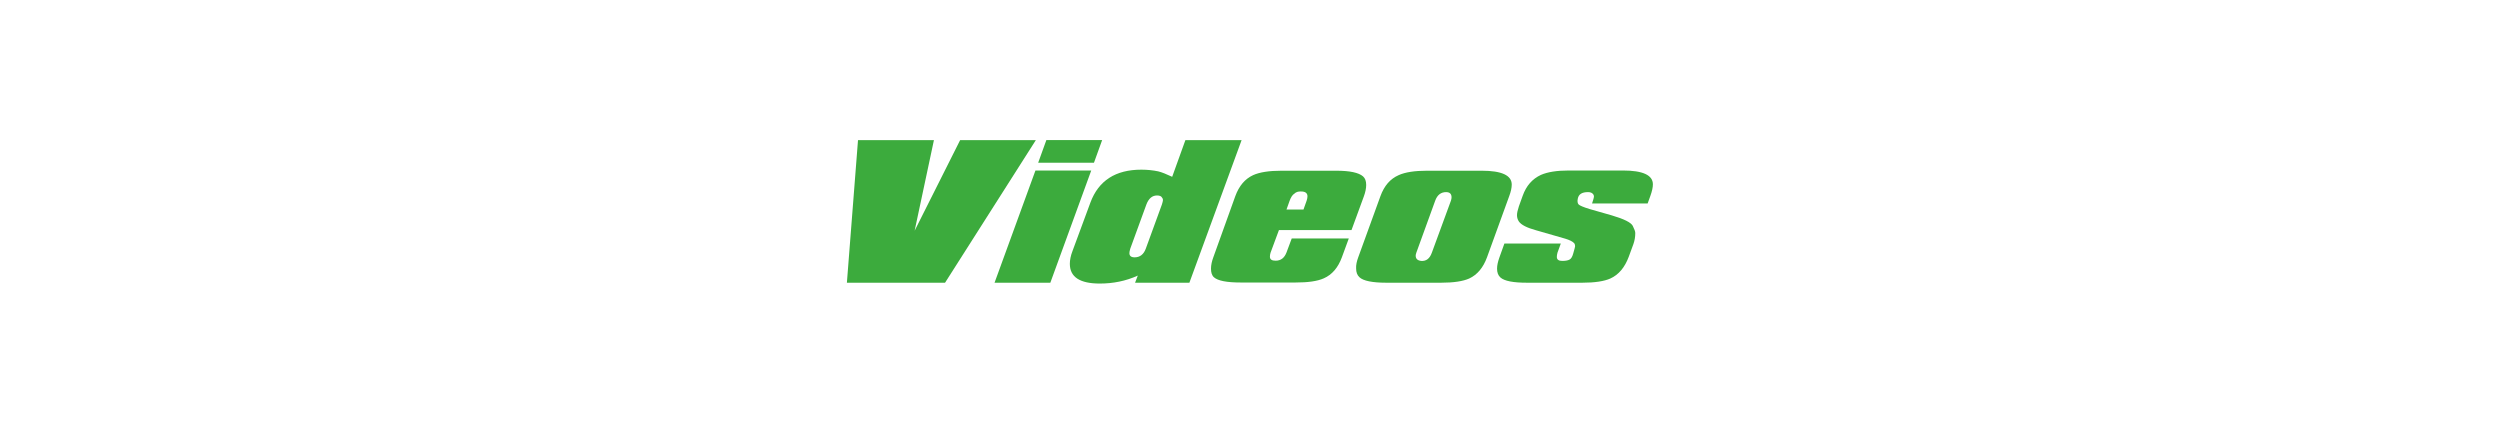
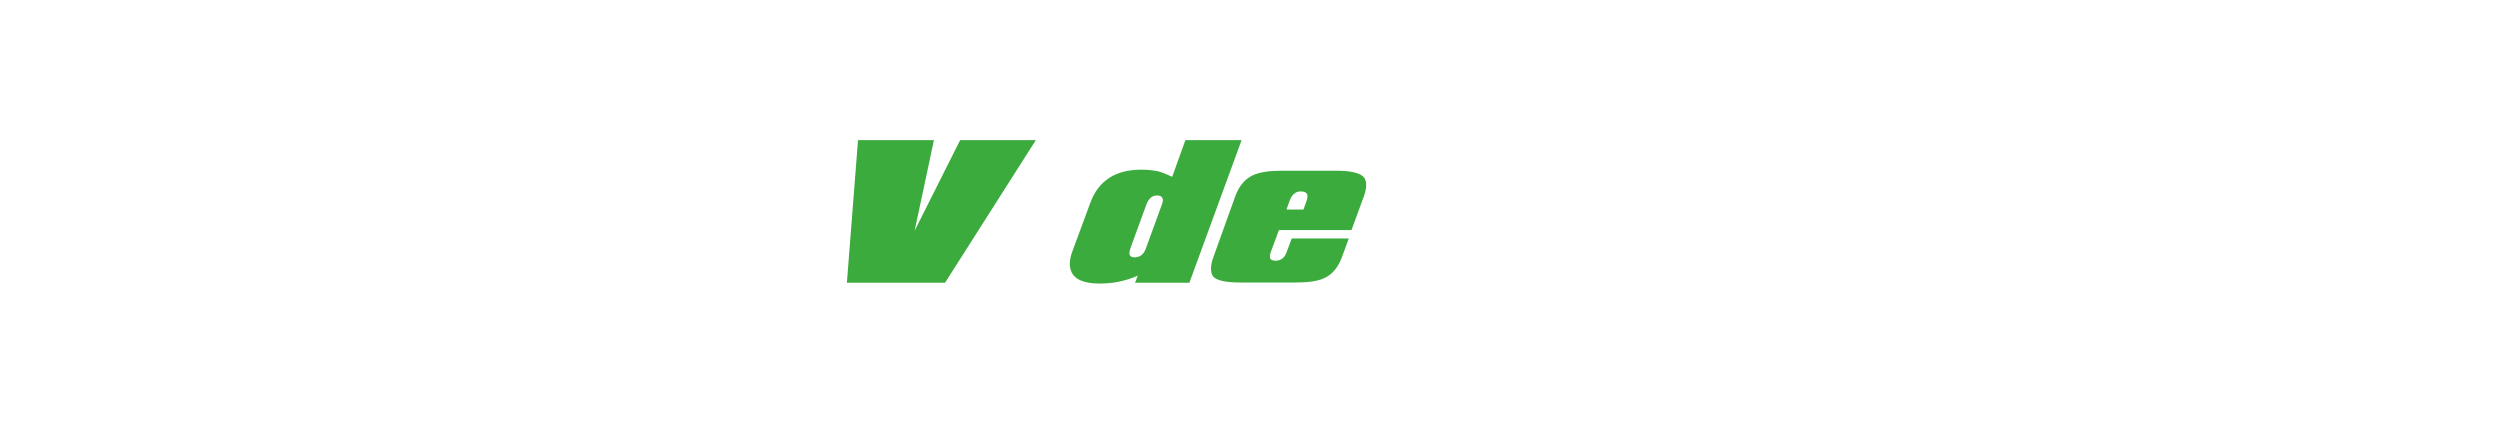
<svg xmlns="http://www.w3.org/2000/svg" version="1.1" id="Layer_1" x="0px" y="0px" viewBox="0 0 1192 208" style="enable-background:new 0 0 1192 208;" xml:space="preserve">
  <style type="text/css">
	.st0{fill:#3CAB3D;}
</style>
  <g>
    <path class="st0" d="M403.8,134.8l5.3-68h36.2l-9.2,43.2l21.7-43.2h36.1l-43.3,68H403.8z" />
-     <path class="st0" d="M474.2,134.8l19.5-53.5h26.6l-19.5,53.5H474.2z M495,77.6l3.9-10.8h26.6l-3.9,10.8H495z" />
    <path class="st0" d="M565.2,66.8H592l-24.9,68h-25.9l1.3-3.4c-5.7,2.6-11.8,3.8-18.1,3.8c-9.5,0-14.3-3.1-14.3-9.4   c0-1.8,0.4-3.9,1.3-6.2l8.5-23c3.9-10.5,12-15.7,24.3-15.7c2.9,0,5.6,0.3,8,0.8c1.7,0.4,3.9,1.3,6.7,2.6L565.2,66.8z M546.3,118.6   l7.7-21.1c0.3-1,0.5-1.7,0.5-2.1c0-0.5-0.1-0.8-0.4-1.1c-0.3-0.7-1.1-1.1-2.4-1.1c-2.3,0-4,1.4-5.1,4.3l-7.7,21.1   c-0.3,1-0.4,1.7-0.4,2.1c0,1.3,0.8,2,2.5,2C543.5,122.7,545.3,121.3,546.3,118.6z" />
    <path class="st0" d="M643.1,113.7l-3.3,9c-1.8,4.9-4.7,8.3-8.6,10c-3.1,1.4-7.6,2-13.5,2h-26.1c-6.6,0-10.9-0.8-12.8-2.5   c-1-0.9-1.4-2.3-1.4-4.1c0-1.7,0.4-3.5,1.1-5.4L589,93.5c1.8-4.9,4.6-8.2,8.5-10c3.1-1.4,7.6-2.1,13.5-2.1h26.1   c6.5,0,10.7,0.9,12.8,2.7c1,0.9,1.5,2.2,1.5,4.1c0,1.6-0.4,3.5-1.1,5.4l-5.9,16.1h-34.6l-4,10.8c-0.2,0.6-0.3,1.3-0.3,1.9   c0,1.3,0.9,1.9,2.7,1.9c2.5,0,4.2-1.3,5.2-3.9l2.5-6.7H643.1z M617.2,92.3c-1,0.6-1.7,1.8-2.3,3.4l-1.5,4.2h8.1l1.5-4.2   c0.3-0.9,0.4-1.6,0.4-2.1c0-1.5-1-2.3-3-2.3C619,91.2,617.9,91.6,617.2,92.3z" />
-     <path class="st0" d="M647.6,122.7l10.6-29.2c1.8-4.9,4.6-8.2,8.7-10c3.1-1.4,7.6-2.1,13.5-2.1h26.1c9.5,0,14.3,2.2,14.3,6.6   c0,1.5-0.4,3.4-1.2,5.5L709,122.7c-1.8,4.9-4.6,8.3-8.5,10.1c-2.9,1.3-7.4,2-13.4,2h-26.1c-6.7,0-11-0.9-12.8-2.6   c-1.1-1-1.6-2.4-1.6-4.2C646.5,126.4,646.9,124.6,647.6,122.7z M684.3,95.7l-9,24.8c-0.2,0.6-0.3,1-0.3,1.4c0,1.5,0.9,2.3,2.6,2.5   c2.4,0.2,4.1-1.1,5.1-3.9l9.1-24.8c0.2-0.6,0.3-1.2,0.3-1.6c0-1.6-0.8-2.5-2.6-2.5C687.1,91.6,685.3,92.9,684.3,95.7z" />
-     <path class="st0" d="M776.6,122.4c-1.9,5.1-4.8,8.6-8.8,10.4c-2.9,1.3-7.4,2-13.4,2h-26.3c-6.6,0-10.8-0.8-12.7-2.5   c-1.1-1-1.6-2.4-1.6-4.2c0-1.6,0.4-3.3,1.1-5.3l2.4-6.7h26.9l-1.6,4.4c-0.2,0.7-0.3,1.4-0.3,2c0,1.3,0.9,1.9,2.6,1.9   c1.5,0,2.6-0.2,3.4-0.6c0.8-0.4,1.4-1.4,1.8-2.9c0.6-2.1,0.9-3.2,0.9-3.4c0-0.8-0.2-1.4-0.6-1.7c-0.7-0.7-2.1-1.4-4.1-2l-13.9-4   c-4.4-1.2-7.1-2.6-8.2-4.2c-0.6-0.9-0.9-1.9-0.9-3c0-1,0.3-2.4,0.9-4.2l1.8-5c1.7-4.8,4.6-8.1,8.7-10c3.2-1.4,7.6-2.1,13.3-2.1   h25.8c9.5,0,14.3,2.2,14.3,6.6c0,1.4-0.4,3.3-1.2,5.5l-1.3,3.6h-26.5c0.6-1.8,0.9-2.9,0.9-3.2c0-0.4-0.1-0.8-0.3-1.1   c-0.5-0.7-1.3-1.1-2.5-1.1c-2.9,0-4.5,1-4.9,3.1c-0.3,1.3-0.1,2.3,0.4,2.8s2.3,1.3,5.3,2.2l10.5,3c5.8,1.7,9.2,3.4,10,5   c0.8,1.6,1.2,2.7,1.2,3.4c0,1.9-0.3,3.6-0.9,5.3L776.6,122.4z" />
  </g>
</svg>